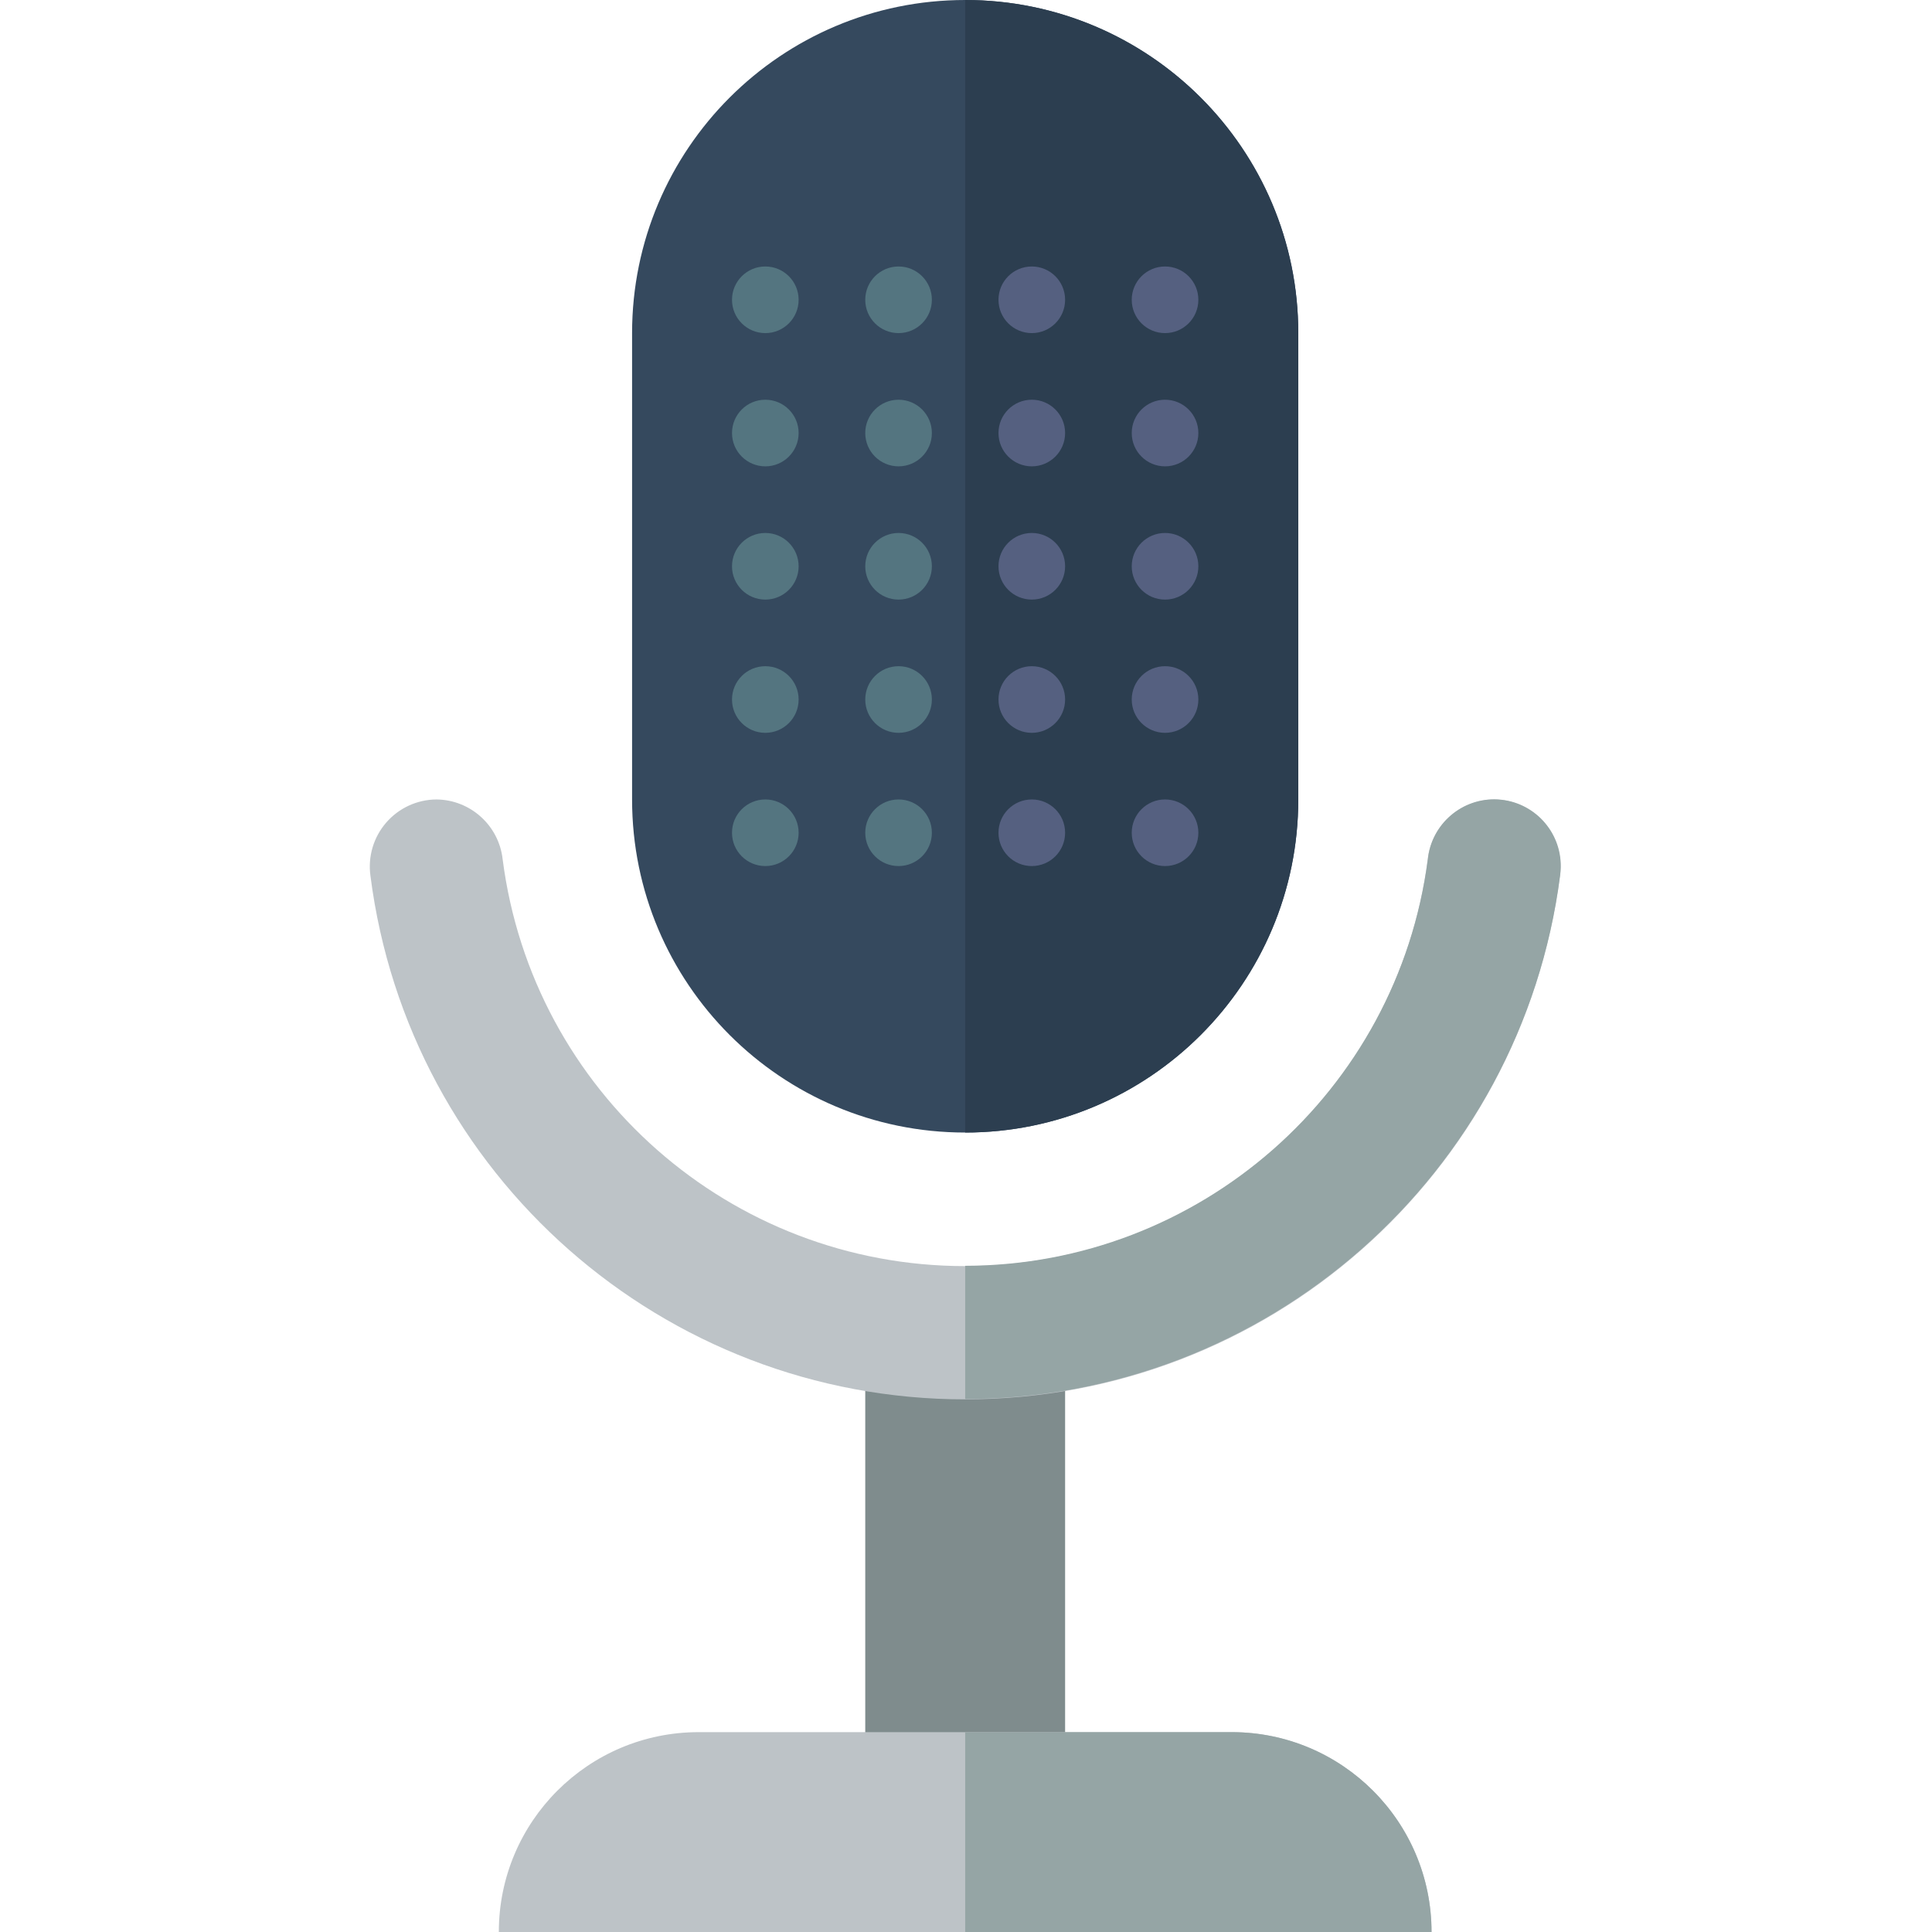
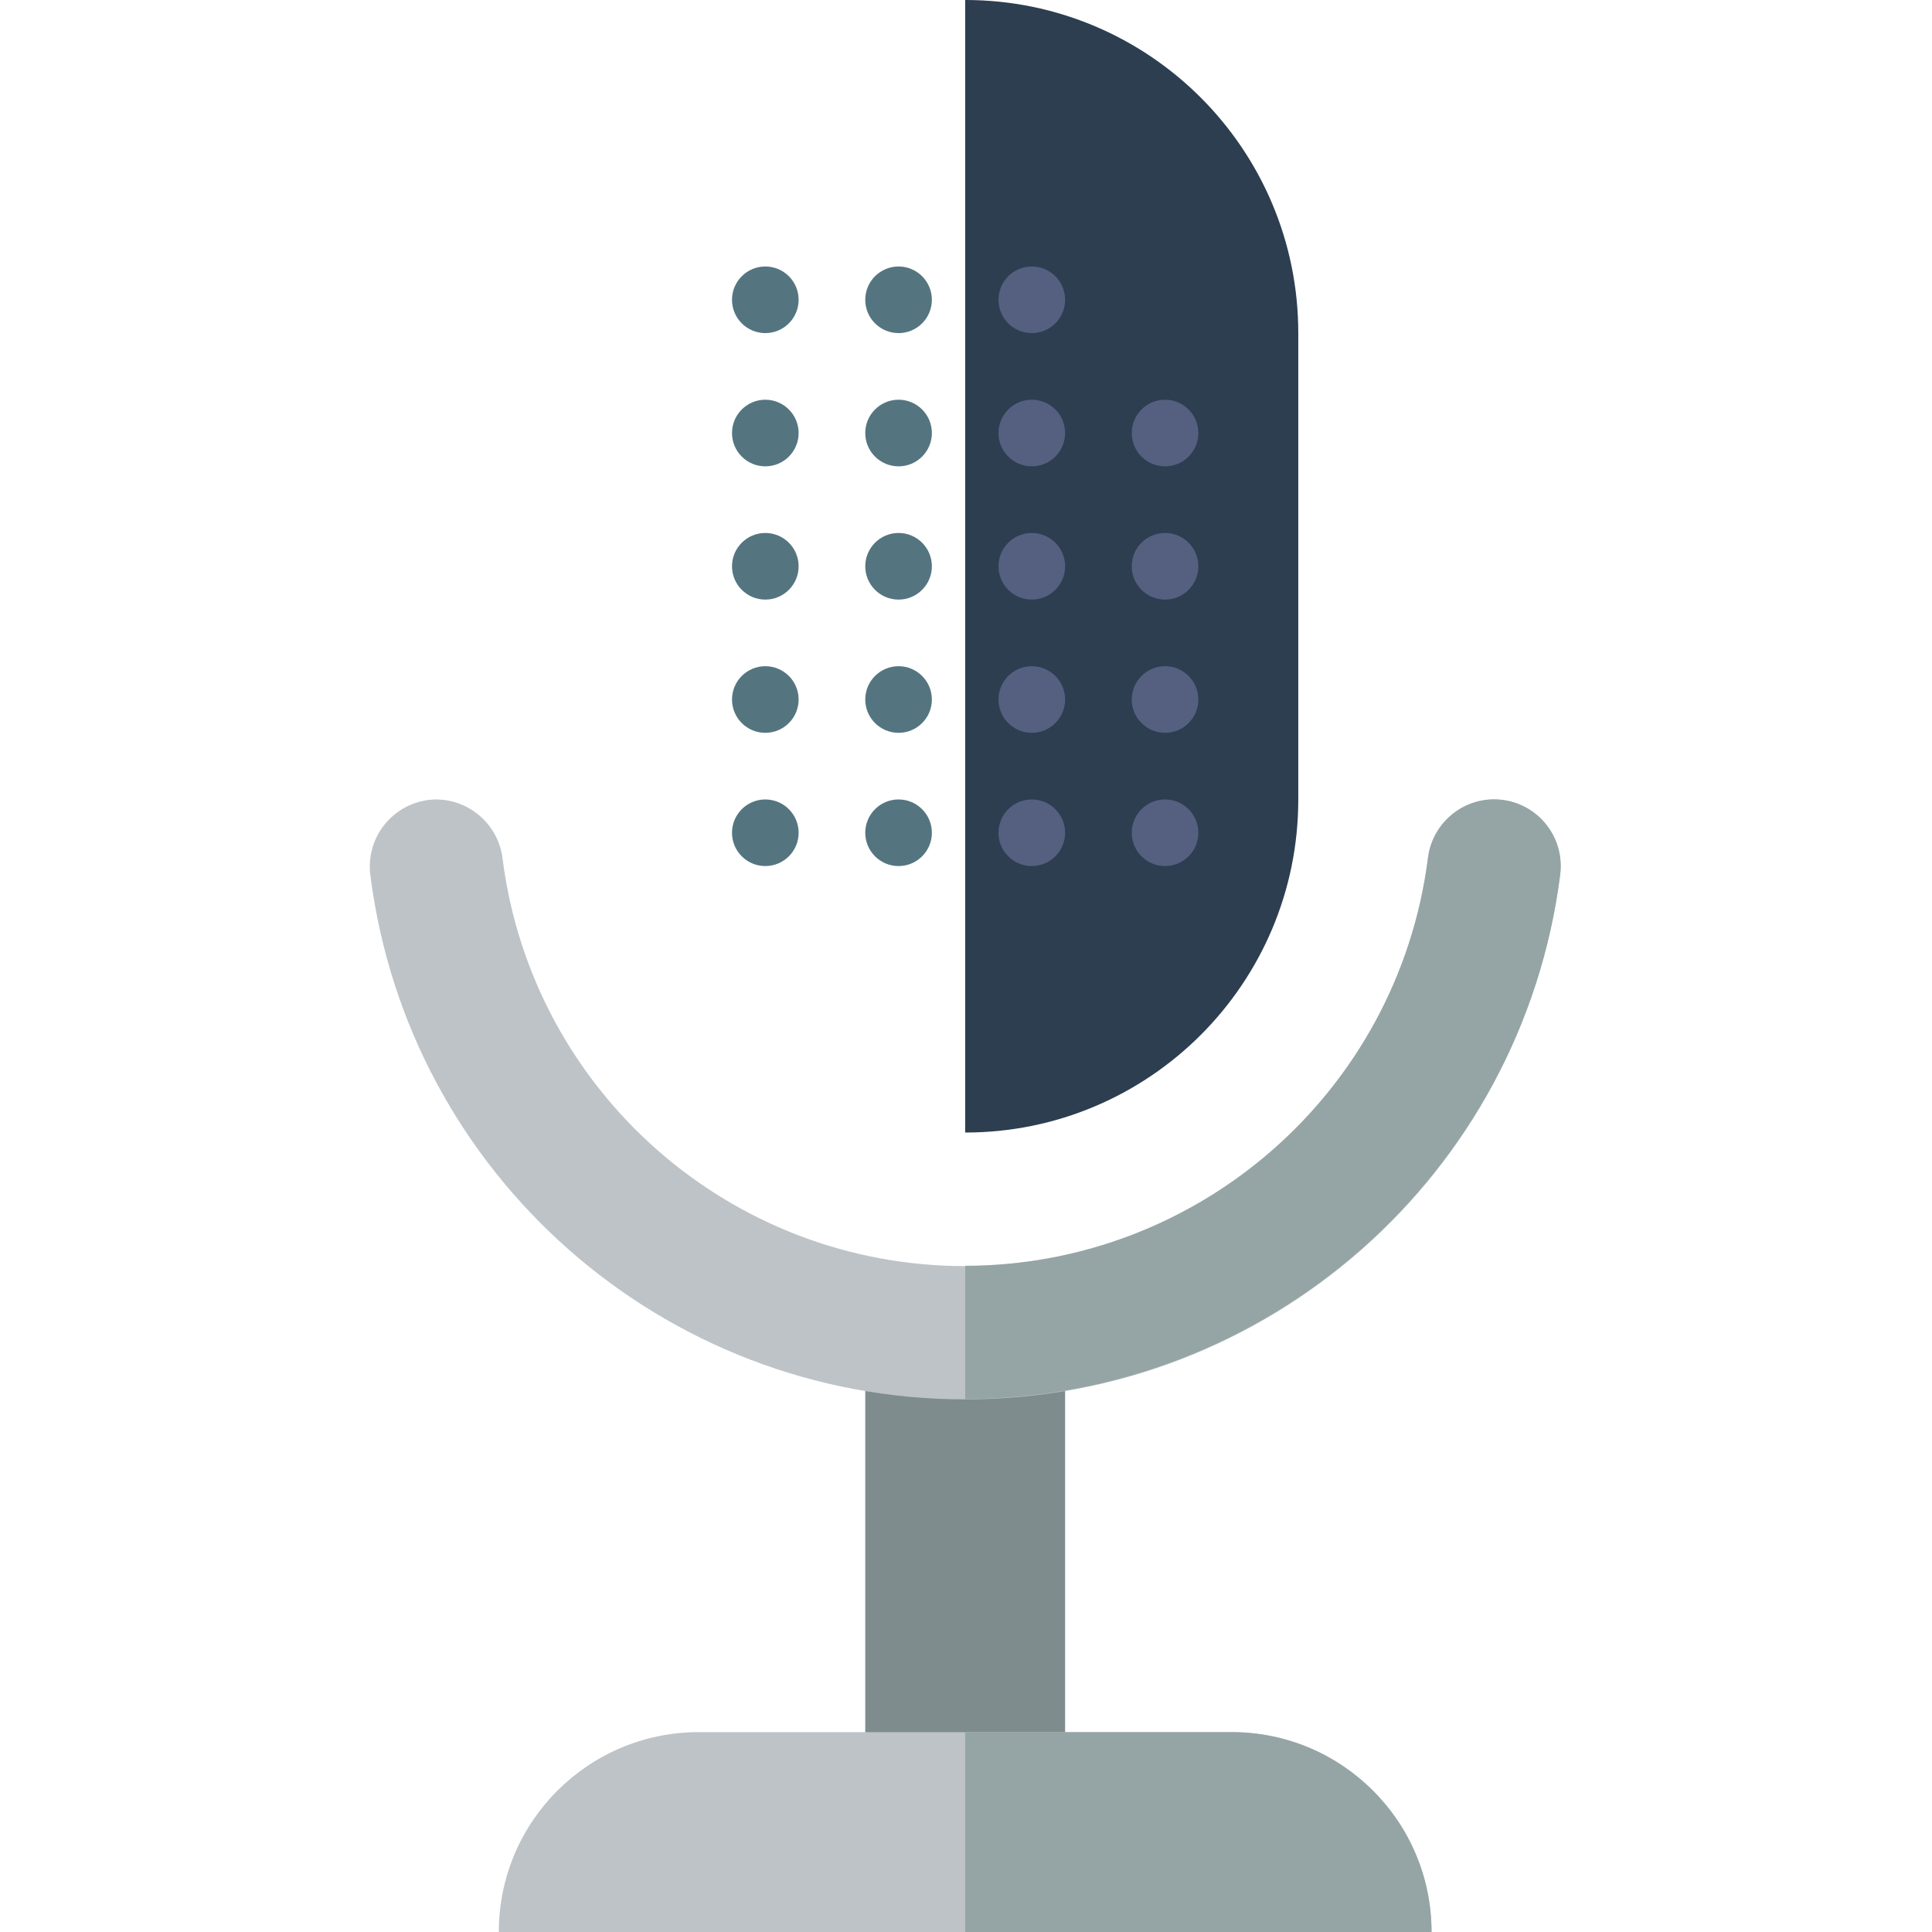
<svg xmlns="http://www.w3.org/2000/svg" height="512pt" viewBox="-98 0 512 512" width="512pt">
-   <path d="m157.781 0c48.754 0 88.277 39.523 88.277 88.277v123.586c0 48.754-39.523 88.273-88.277 88.273-48.75 0-88.273-39.52-88.273-88.273v-123.586c0-48.754 39.523-88.277 88.273-88.277zm0 0" fill="#35495e" />
  <path d="m246.059 88.277v123.586c0 48.754-39.523 88.273-88.277 88.273v-300.137c48.754 0 88.277 39.523 88.277 88.277zm0 0" fill="#2c3e50" />
  <path d="m184.266 361.93v105.934h-52.965v-105.934" fill="#7f8c8d" />
  <path d="m17.672 211.863c9.023.098 16.555 6.918 17.539 15.887 7.949 61.633 60.43 107.781 122.57 107.781 62.145 0 114.625-46.148 122.574-107.781.984-8.969 8.516-15.789 17.539-15.887 5.121.031 9.98 2.27 13.332 6.141 3.352 3.871 4.871 9 4.172 14.074-10.129 79.328-77.641 138.77-157.617 138.77-79.973 0-147.484-59.441-157.613-138.77-.699-5.074.82-10.203 4.172-14.074 3.352-3.871 8.211-6.109 13.332-6.141zm0 0" fill="#bdc3c7" />
  <path d="m315.621 229.781c-.016.77-.074 1.535-.176 2.297-10.289 79.25-77.746 138.586-157.664 138.68v-35.309c62.09-.094 114.516-46.141 122.617-107.699.934-9.422 9.133-16.43 18.586-15.887 9.453.547 16.793 8.453 16.637 17.918zm0 0" fill="#95a5a5" />
  <path d="m219.578 220.691c0 4.875-3.953 8.824-8.828 8.824s-8.828-3.949-8.828-8.824c0-4.879 3.953-8.828 8.828-8.828s8.828 3.949 8.828 8.828zm0 0" fill="#556080" />
  <path d="m184.266 220.691c0 4.875-3.953 8.824-8.828 8.824s-8.828-3.949-8.828-8.824c0-4.879 3.953-8.828 8.828-8.828s8.828 3.949 8.828 8.828zm0 0" fill="#556080" />
  <path d="m148.957 220.691c0 4.875-3.953 8.824-8.828 8.824s-8.828-3.949-8.828-8.824c0-4.879 3.953-8.828 8.828-8.828s8.828 3.949 8.828 8.828zm0 0" fill="#547580" />
  <path d="m113.645 220.691c0 4.875-3.953 8.824-8.828 8.824s-8.828-3.949-8.828-8.824c0-4.879 3.953-8.828 8.828-8.828s8.828 3.949 8.828 8.828zm0 0" fill="#547580" />
  <path d="m219.578 185.379c0 4.875-3.953 8.828-8.828 8.828s-8.828-3.953-8.828-8.828 3.953-8.828 8.828-8.828 8.828 3.953 8.828 8.828zm0 0" fill="#556080" />
  <path d="m184.266 185.379c0 4.875-3.953 8.828-8.828 8.828s-8.828-3.953-8.828-8.828 3.953-8.828 8.828-8.828 8.828 3.953 8.828 8.828zm0 0" fill="#556080" />
  <path d="m148.957 185.379c0 4.875-3.953 8.828-8.828 8.828s-8.828-3.953-8.828-8.828 3.953-8.828 8.828-8.828 8.828 3.953 8.828 8.828zm0 0" fill="#547580" />
  <path d="m113.645 185.379c0 4.875-3.953 8.828-8.828 8.828s-8.828-3.953-8.828-8.828 3.953-8.828 8.828-8.828 8.828 3.953 8.828 8.828zm0 0" fill="#547580" />
  <path d="m219.578 150.07c0 4.875-3.953 8.828-8.828 8.828s-8.828-3.953-8.828-8.828 3.953-8.828 8.828-8.828 8.828 3.953 8.828 8.828zm0 0" fill="#556080" />
  <path d="m184.266 150.07c0 4.875-3.953 8.828-8.828 8.828s-8.828-3.953-8.828-8.828 3.953-8.828 8.828-8.828 8.828 3.953 8.828 8.828zm0 0" fill="#556080" />
  <path d="m148.957 150.07c0 4.875-3.953 8.828-8.828 8.828s-8.828-3.953-8.828-8.828 3.953-8.828 8.828-8.828 8.828 3.953 8.828 8.828zm0 0" fill="#547580" />
  <path d="m113.645 150.07c0 4.875-3.953 8.828-8.828 8.828s-8.828-3.953-8.828-8.828 3.953-8.828 8.828-8.828 8.828 3.953 8.828 8.828zm0 0" fill="#547580" />
  <path d="m219.578 114.758c0 4.875-3.953 8.828-8.828 8.828s-8.828-3.953-8.828-8.828 3.953-8.828 8.828-8.828 8.828 3.953 8.828 8.828zm0 0" fill="#556080" />
  <path d="m184.266 114.758c0 4.875-3.953 8.828-8.828 8.828s-8.828-3.953-8.828-8.828 3.953-8.828 8.828-8.828 8.828 3.953 8.828 8.828zm0 0" fill="#556080" />
  <path d="m148.957 114.758c0 4.875-3.953 8.828-8.828 8.828s-8.828-3.953-8.828-8.828 3.953-8.828 8.828-8.828 8.828 3.953 8.828 8.828zm0 0" fill="#547580" />
  <path d="m113.645 114.758c0 4.875-3.953 8.828-8.828 8.828s-8.828-3.953-8.828-8.828 3.953-8.828 8.828-8.828 8.828 3.953 8.828 8.828zm0 0" fill="#547580" />
-   <path d="m219.578 79.449c0 4.875-3.953 8.828-8.828 8.828s-8.828-3.953-8.828-8.828 3.953-8.828 8.828-8.828 8.828 3.953 8.828 8.828zm0 0" fill="#556080" />
  <path d="m184.266 79.449c0 4.875-3.953 8.828-8.828 8.828s-8.828-3.953-8.828-8.828 3.953-8.828 8.828-8.828 8.828 3.953 8.828 8.828zm0 0" fill="#556080" />
  <path d="m148.957 79.449c0 4.875-3.953 8.828-8.828 8.828s-8.828-3.953-8.828-8.828 3.953-8.828 8.828-8.828 8.828 3.953 8.828 8.828zm0 0" fill="#547580" />
  <path d="m113.645 79.449c0 4.875-3.953 8.828-8.828 8.828s-8.828-3.953-8.828-8.828 3.953-8.828 8.828-8.828 8.828 3.953 8.828 8.828zm0 0" fill="#547580" />
  <path d="m87.164 459.035h141.238c29.254 0 52.969 23.711 52.969 52.965h-247.176c0-29.254 23.715-52.965 52.969-52.965zm0 0" fill="#bdc3c7" />
  <path d="m281.371 512h-123.59v-52.965h70.621c29.254 0 52.969 23.711 52.969 52.965zm0 0" fill="#95a5a5" />
</svg>